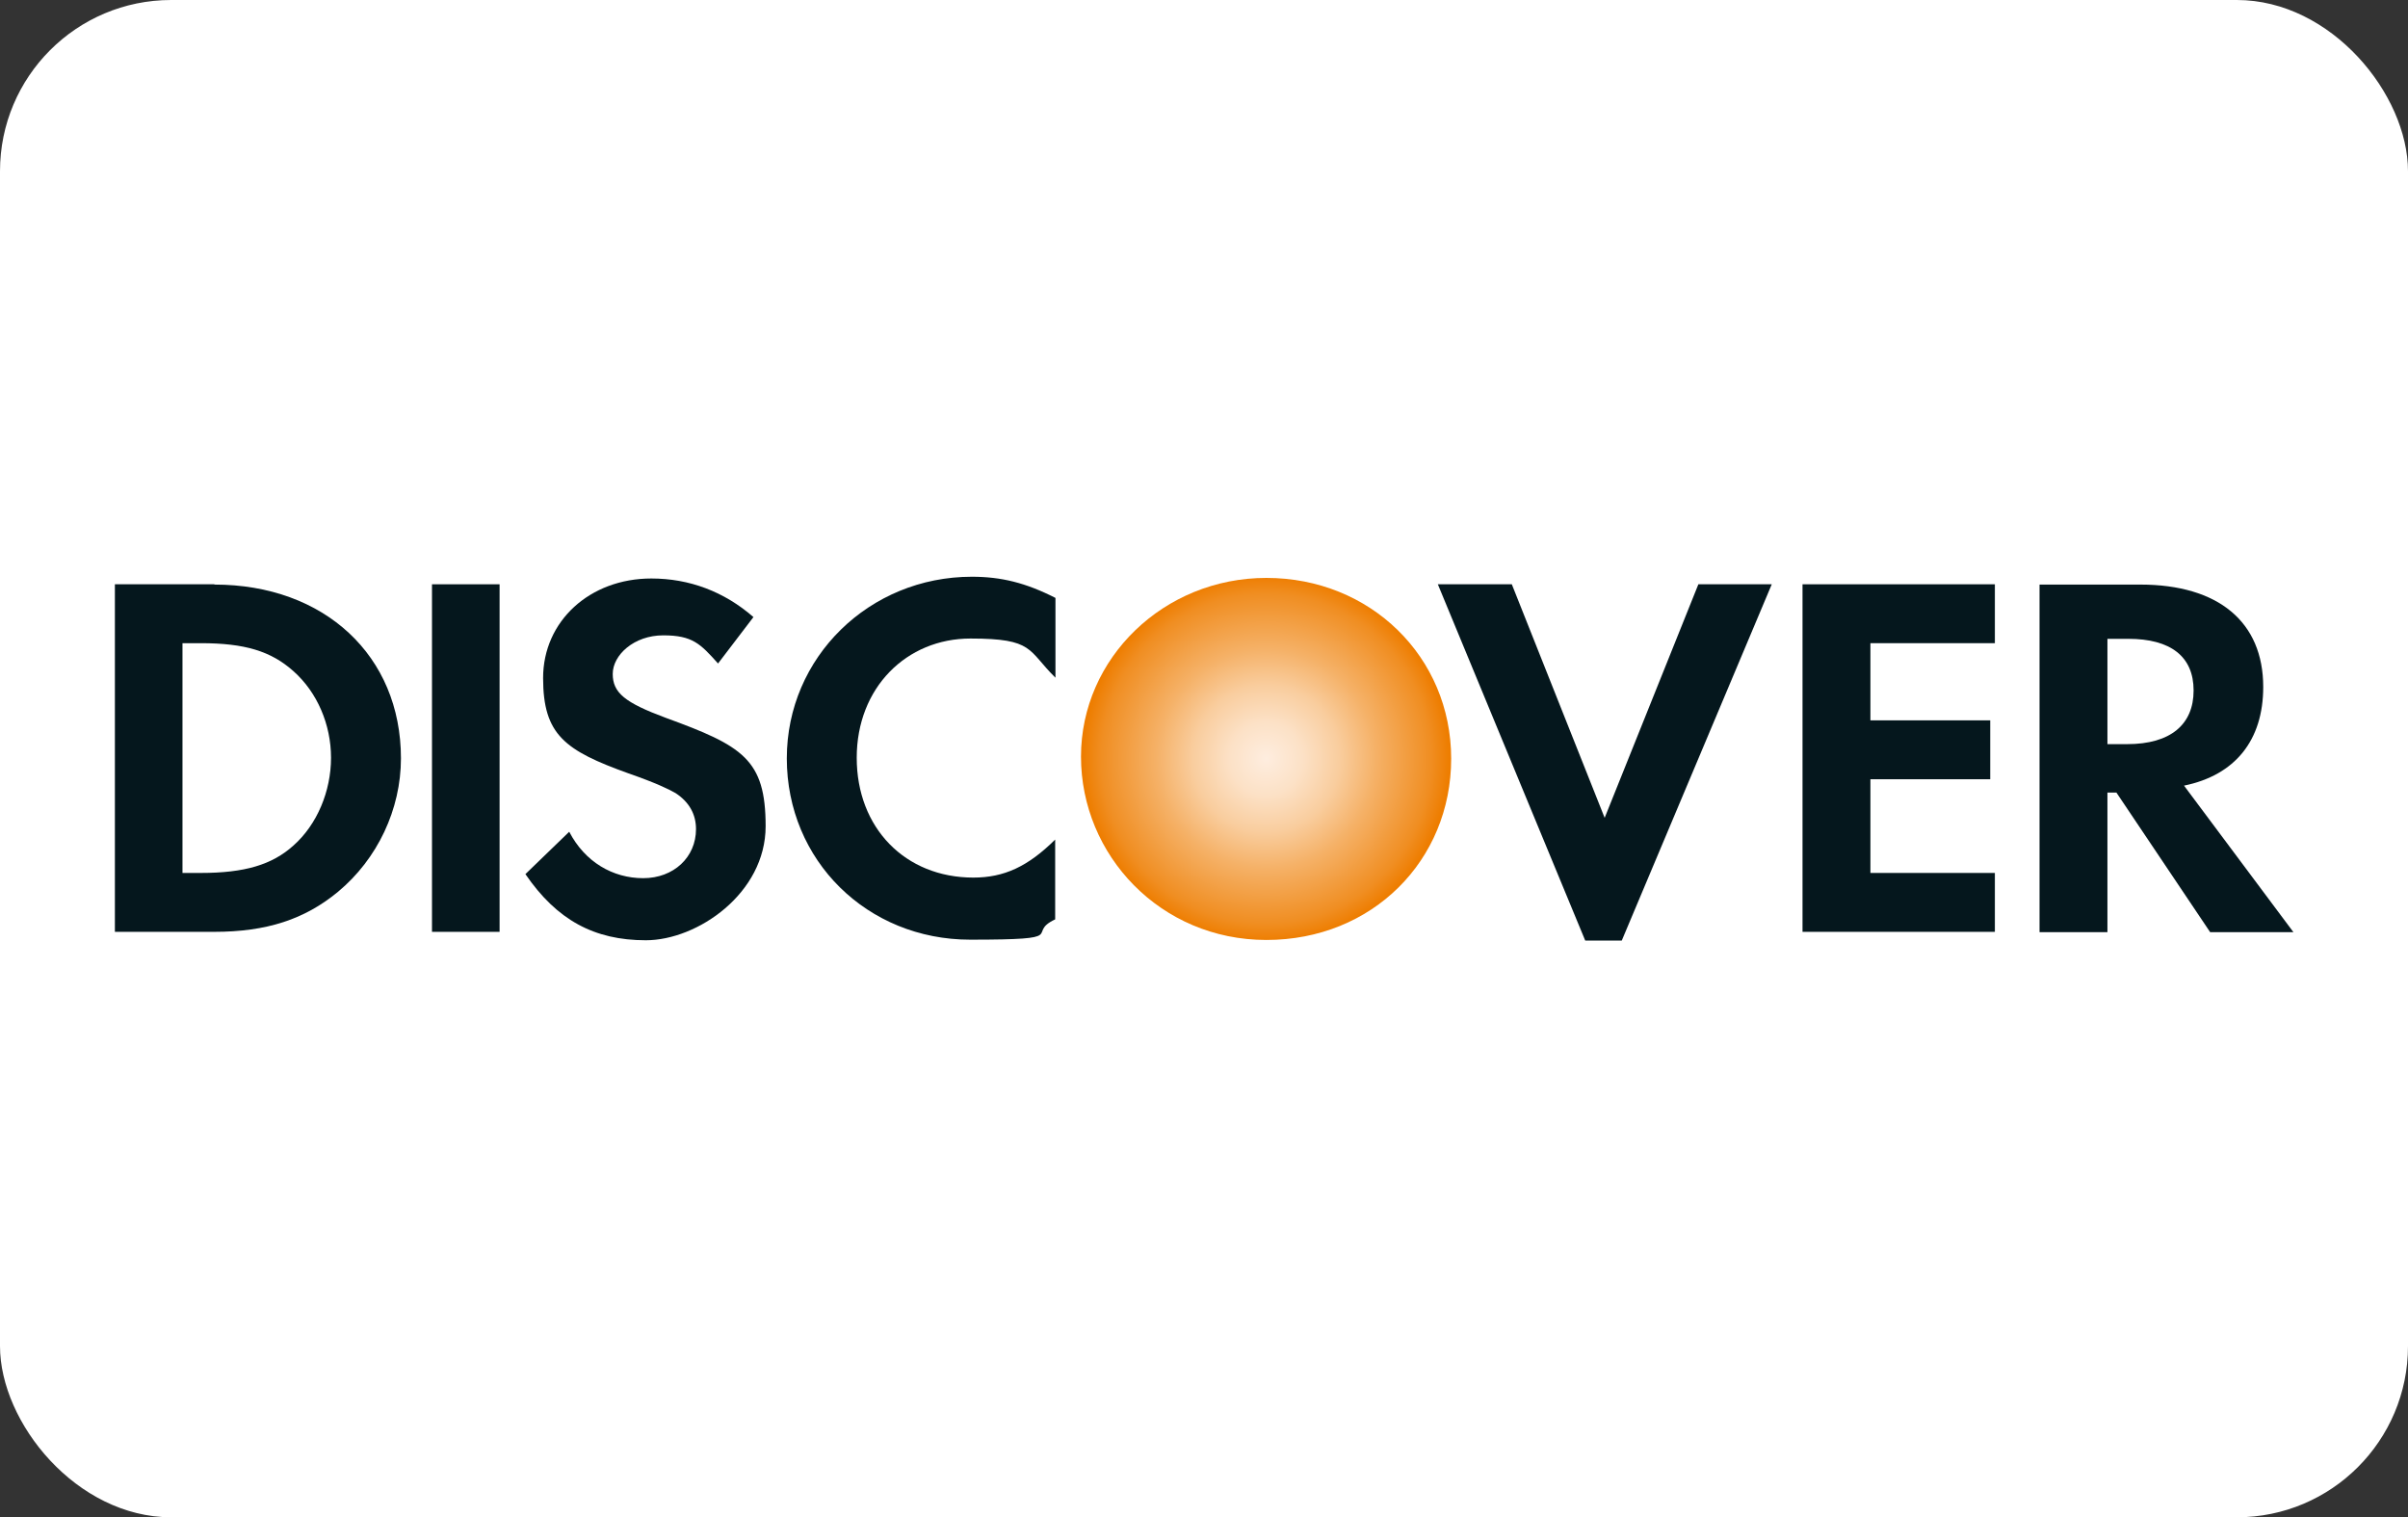
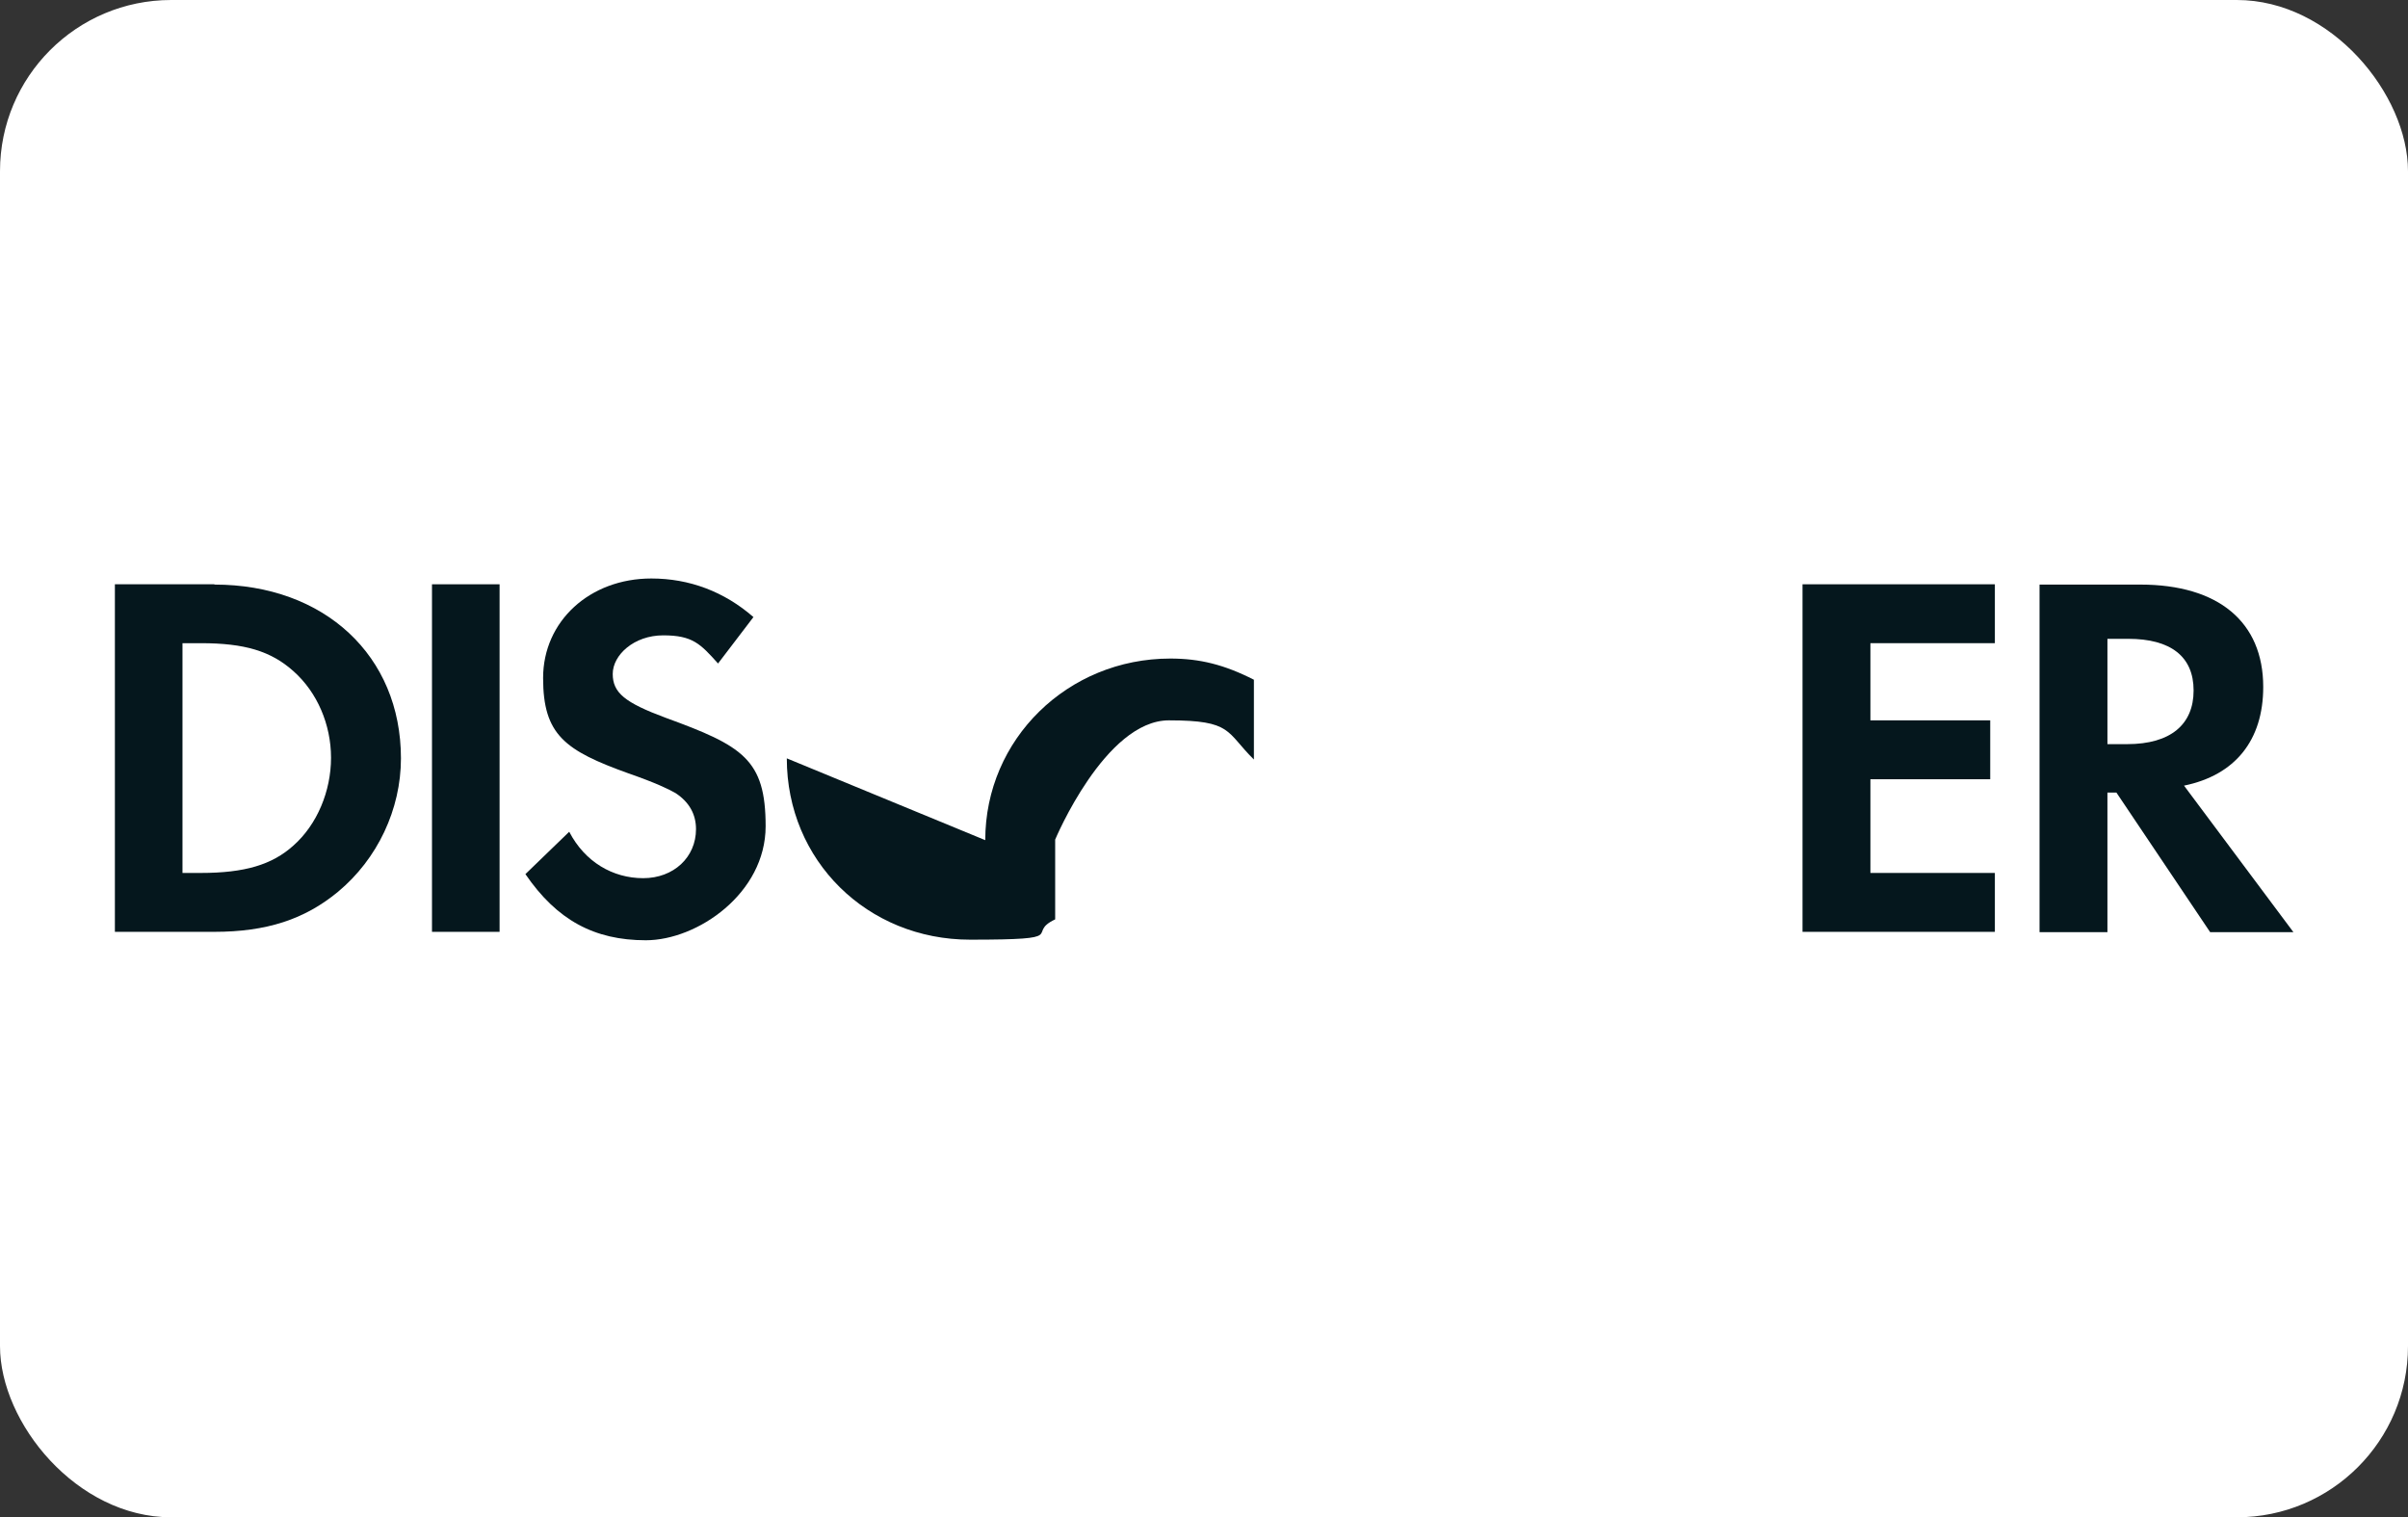
<svg xmlns="http://www.w3.org/2000/svg" id="Ebene_1" data-name="Ebene 1" version="1.1" viewBox="0 0 830 523">
  <rect x="0" y="0" width="830" height="523" fill="#333333" stroke="none" />
  <defs>
    <style>
      .cls-1 {
        fill: url(#radial-gradient);
      }

      .cls-1, .cls-2, .cls-3 {
        stroke-width: 0px;
      }

      .cls-2 {
        fill: #fff;
      }

      .cls-3 {
        fill: #05171d;
      }
    </style>
    <radialGradient id="radial-gradient" cx="430" cy="-224.6" fx="430" fy="-224.6" r="63.1" gradientTransform="translate(6.4 486.1)" gradientUnits="userSpaceOnUse">
      <stop offset="0" stop-color="#fff2e8" />
      <stop offset="0" stop-color="#feeddf" />
      <stop offset=".2" stop-color="#fce1c6" />
      <stop offset=".4" stop-color="#f9cd9e" />
      <stop offset=".6" stop-color="#f5b167" />
      <stop offset=".9" stop-color="#f08e22" />
      <stop offset="1" stop-color="#ee7d00" />
    </radialGradient>
  </defs>
  <rect class="cls-2" x="0" width="830" height="523" rx="59" ry="59" />
  <g>
-     <path class="cls-1" d="M436.5,199.2c-35.3,0-63.9,27.6-63.9,61.6s27.4,63.2,63.9,63.2,63.7-27.4,63.7-62.5-27.9-62.3-63.7-62.3Z" />
    <path class="cls-3" d="M73.9,201.4h-34.3v119.8h34.2c18.1,0,31.2-4.3,42.7-13.8,13.6-11.3,21.7-28.4,21.7-46,0-35.4-26.4-59.9-64.3-59.9ZM101.2,291.4c-7.4,6.7-16.9,9.5-32,9.5h-6.3v-79.2h6.3c15.1,0,24.2,2.7,32,9.7,8.1,7.2,12.9,18.3,12.9,29.8s-4.8,23-12.9,30.2Z" />
    <rect class="cls-3" x="148.9" y="201.4" width="23.3" height="119.8" />
    <path class="cls-3" d="M229.4,247.4c-14-5.2-18.2-8.6-18.2-15.1s7.3-13.3,17.4-13.3,12.8,2.9,18.9,9.7l12.2-16c-10.1-8.8-22.1-13.3-35.2-13.3-21.2,0-37.3,14.7-37.3,34.3s7.5,25,29.5,32.9c9.2,3.2,13.8,5.4,16.2,6.8,4.7,3.1,7,7.3,7,12.4,0,9.7-7.7,16.9-18.2,16.9s-20.1-5.6-25.5-16l-15.1,14.6c10.8,15.8,23.7,22.8,41.5,22.8s41.3-16.2,41.3-39.3-7.9-27.7-34.5-37.4Z" />
-     <path class="cls-3" d="M271.2,261.4c0,35.2,27.7,62.5,63.2,62.5s18.7-2,29.3-7v-27.5c-9.4,9.3-17.6,13.1-28.2,13.1-23.5,0-40.2-17.1-40.2-41.3s17.2-41.1,39.2-41.1,19.6,4,29.3,13.5v-27.5c-10.2-5.2-18.7-7.3-28.8-7.3-35.4,0-63.8,27.8-63.8,62.6Z" />
-     <polygon class="cls-3" points="553.1 281.9 521.1 201.4 495.6 201.4 546.4 324.2 559 324.2 610.7 201.4 585.4 201.4 553.1 281.9" />
+     <path class="cls-3" d="M271.2,261.4c0,35.2,27.7,62.5,63.2,62.5s18.7-2,29.3-7v-27.5s17.2-41.1,39.2-41.1,19.6,4,29.3,13.5v-27.5c-10.2-5.2-18.7-7.3-28.8-7.3-35.4,0-63.8,27.8-63.8,62.6Z" />
    <polygon class="cls-3" points="621.3 321.2 687.6 321.2 687.6 300.9 644.7 300.9 644.7 268.6 686 268.6 686 248.3 644.7 248.3 644.7 221.7 687.6 221.7 687.6 201.4 621.3 201.4 621.3 321.2" />
    <path class="cls-3" d="M780.1,236.8c0-22.4-15.4-35.3-42.4-35.3h-34.7v119.8h23.4v-48.1h3.1l32.3,48.1h28.7l-37.7-50.5c17.6-3.6,27.3-15.6,27.3-34ZM733.2,256.5h-6.8v-36.3h7.2c14.6,0,22.5,6.1,22.5,17.8s-7.9,18.5-22.9,18.5Z" />
  </g>
</svg>